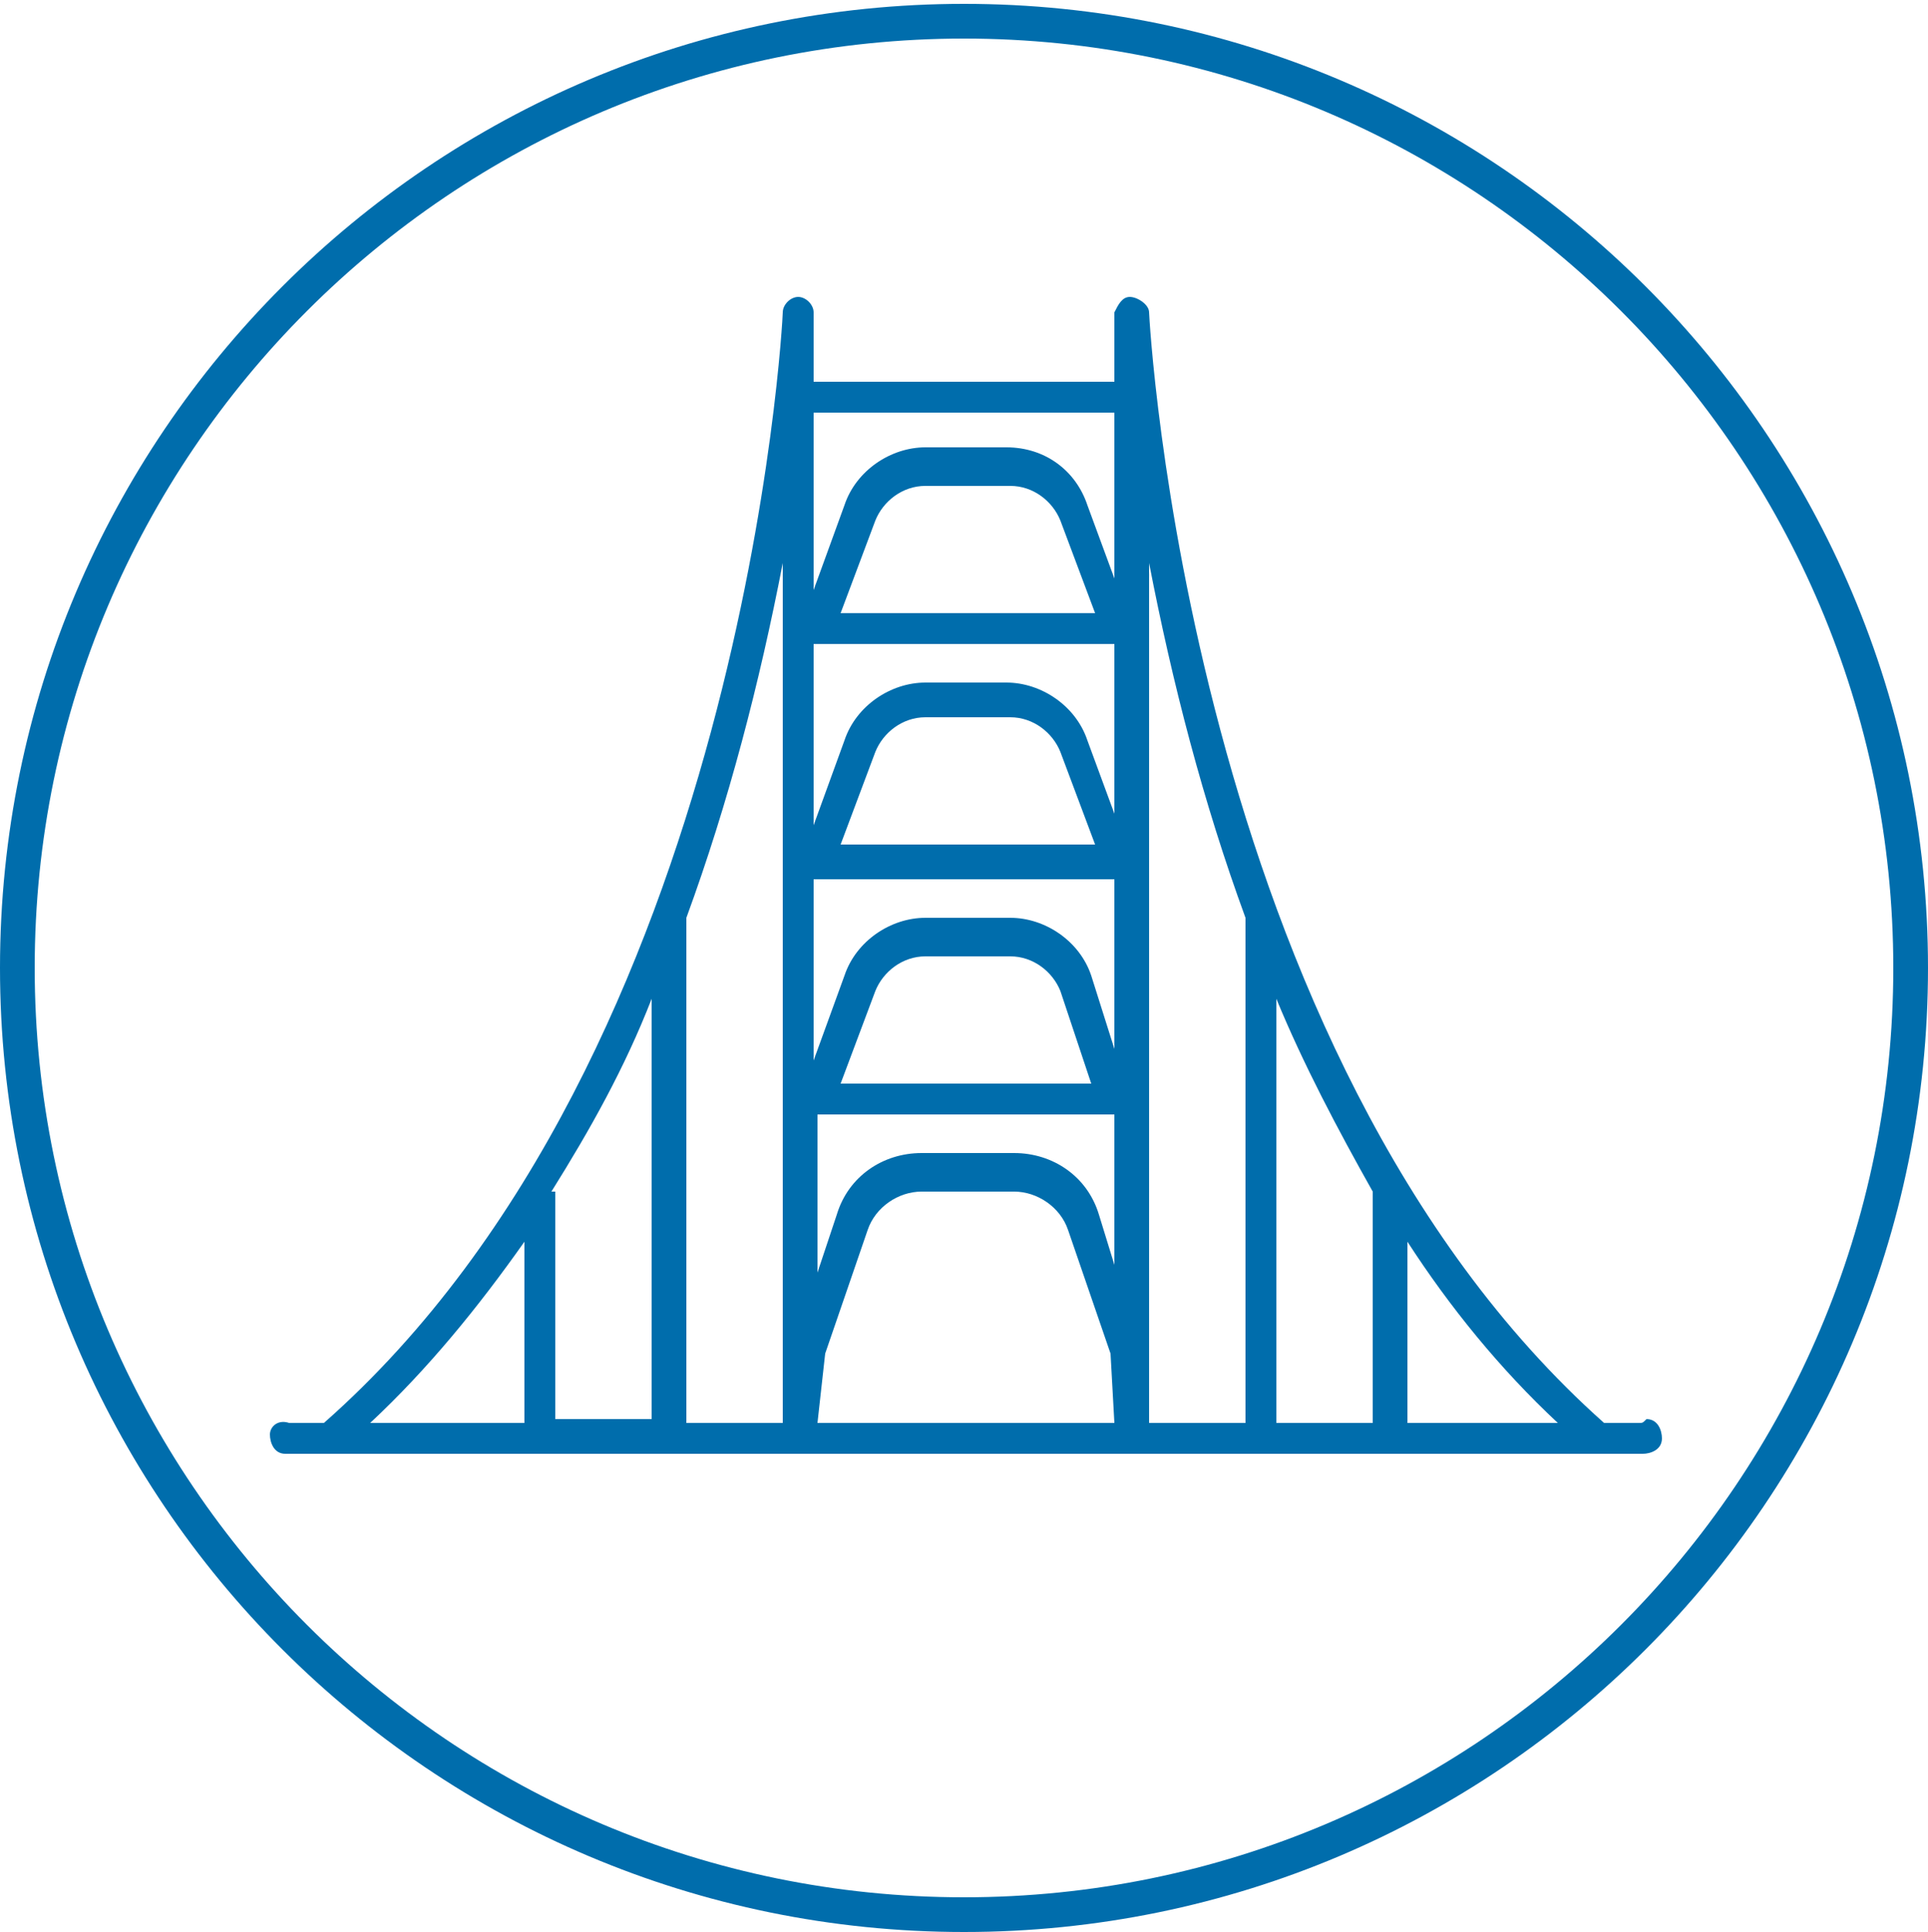
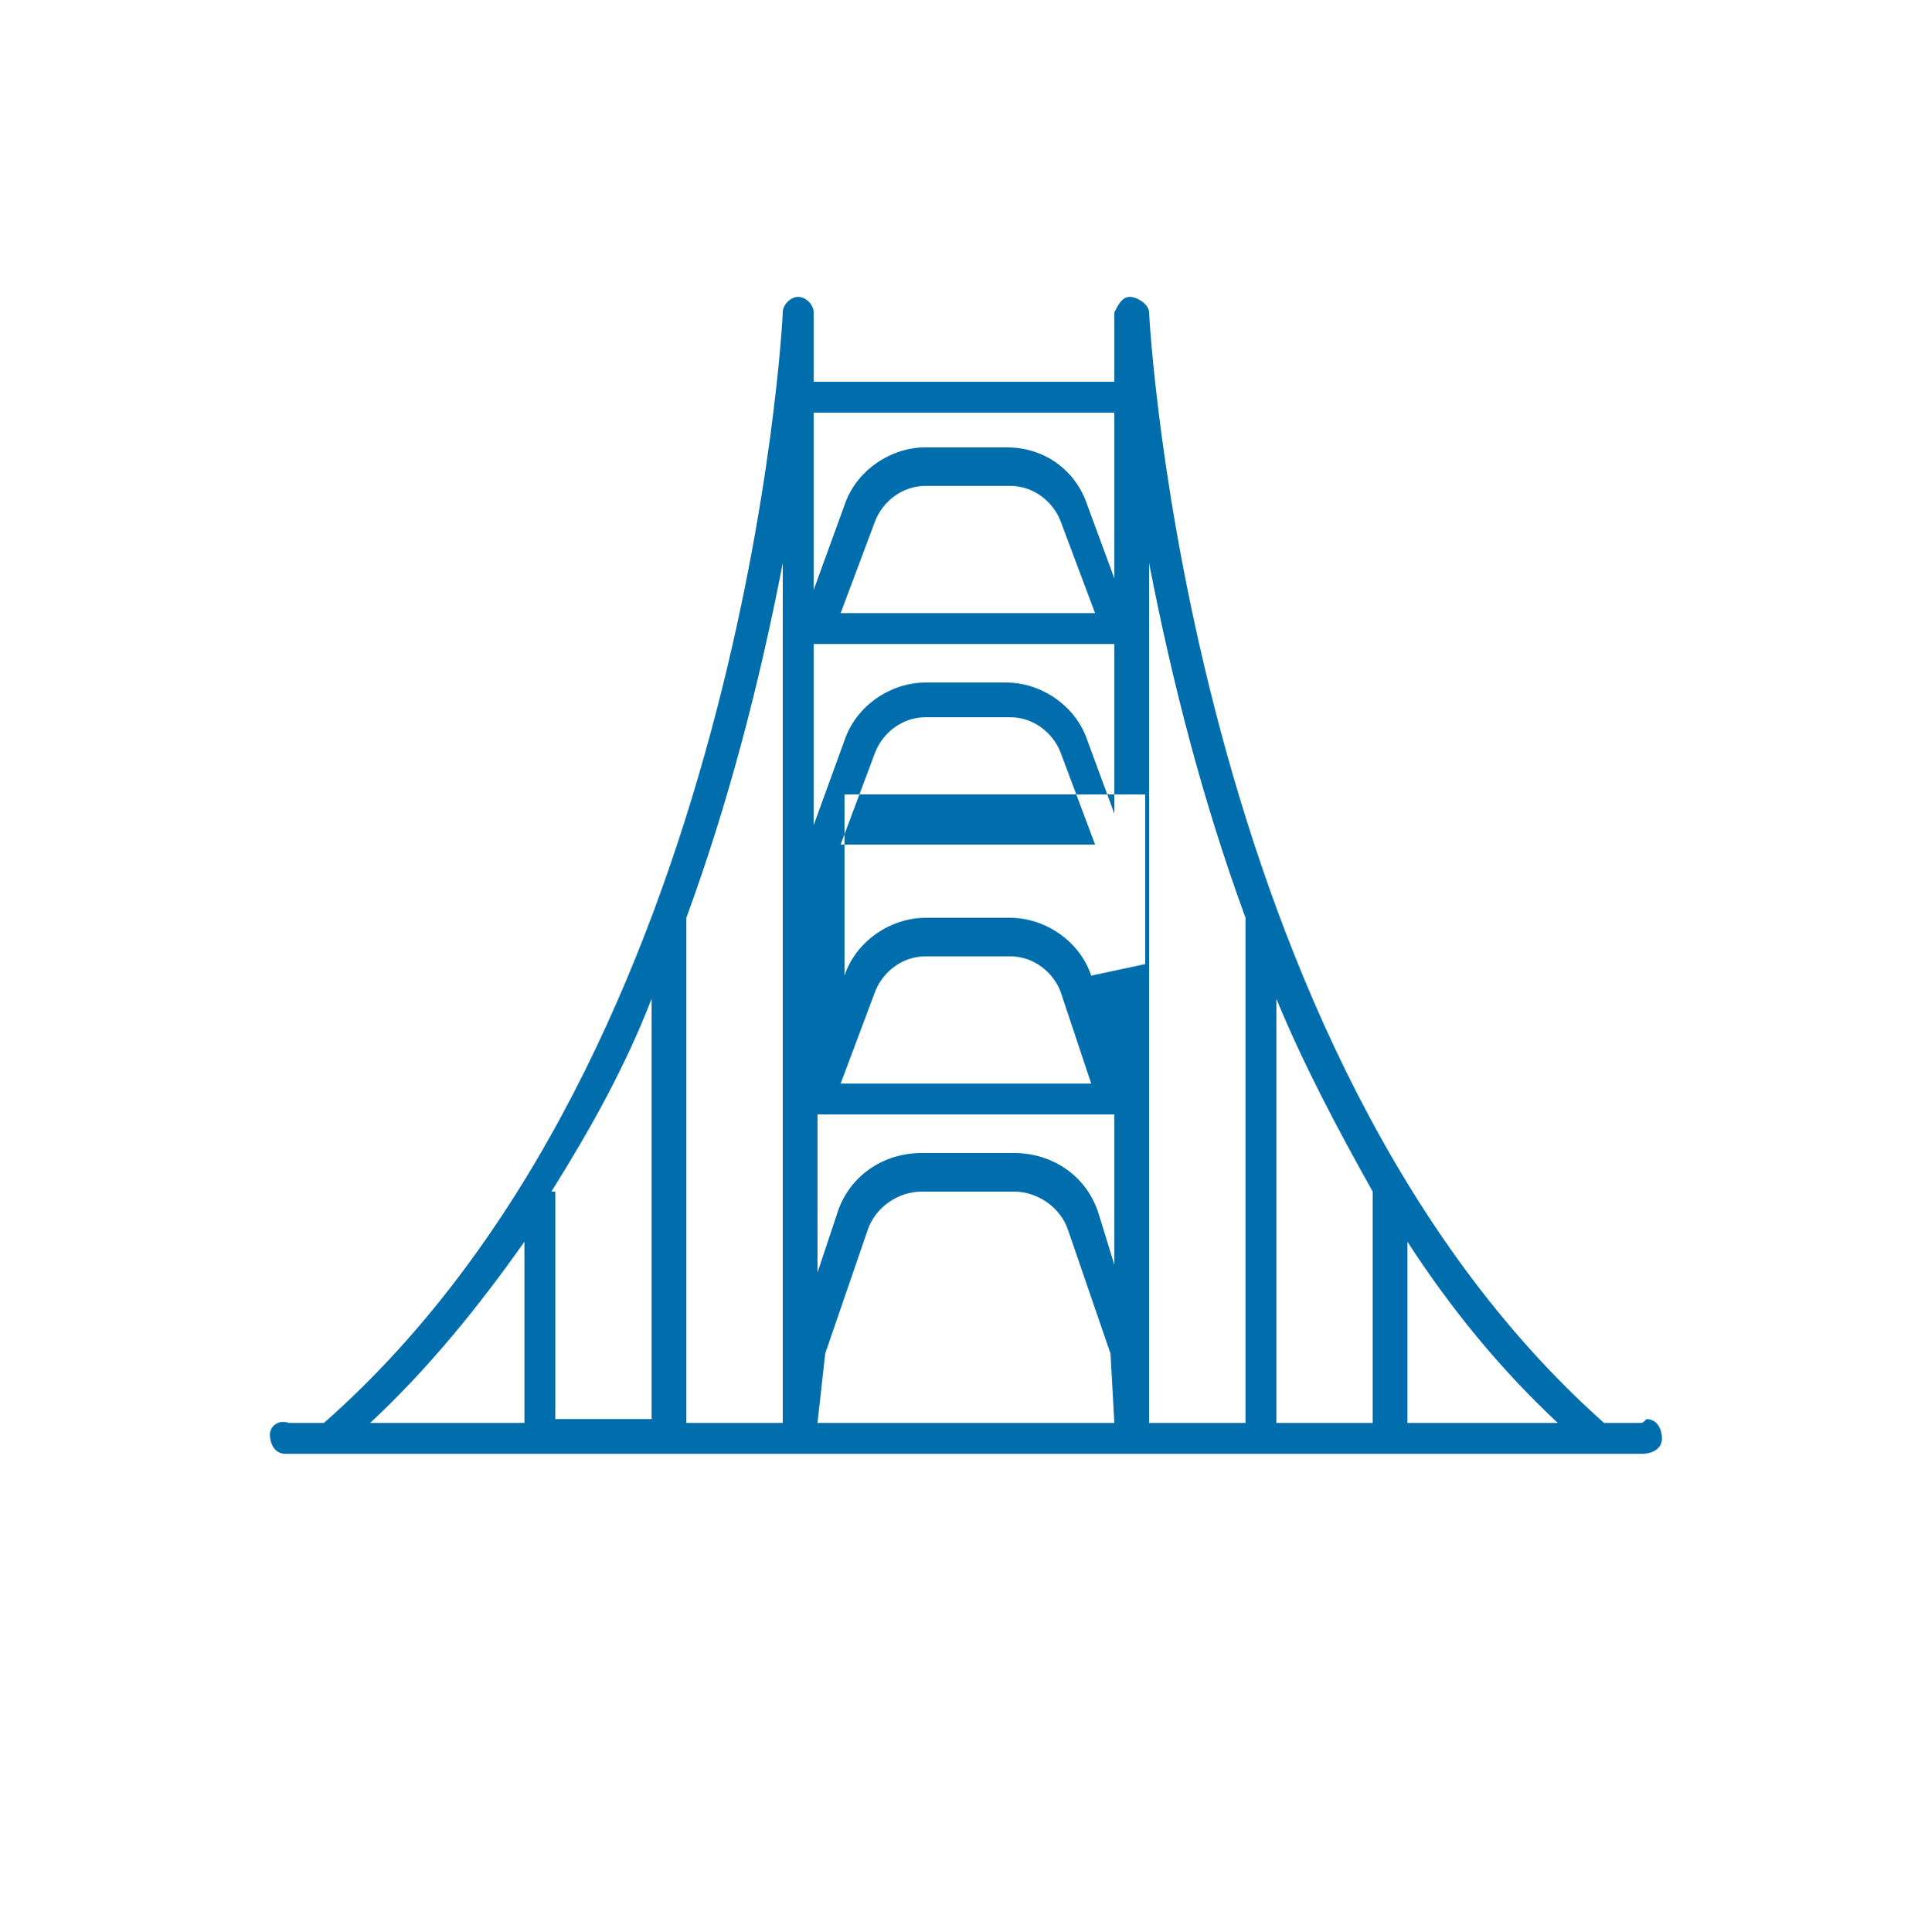
<svg xmlns="http://www.w3.org/2000/svg" version="1.1" id="Livello_1" x="0px" y="0px" viewBox="0 0 50 50.1" style="enable-background:new 0 0 50 50.1;" xml:space="preserve">
  <style type="text/css">
	.st0{fill:#006DAC;}
</style>
  <title>17-infrastructures</title>
-   <path class="st0" d="M25,50.1c-13.8,0-25-11.2-25-25s11.2-25,25-25s25,11.2,25,25S38.8,50.1,25,50.1z M25,1  C11.7,1,0.9,11.8,0.9,25.1S11.7,49.2,25,49.2c13.3,0,24.1-10.8,24.1-24.1c0,0,0,0,0,0C49.1,11.8,38.3,1,25,1z" />
-   <path class="st0" d="M42.5,36.9h-0.9C30.8,27.3,29.8,8.2,29.8,8.1l0,0c0-0.2-0.3-0.4-0.5-0.4c-0.2,0-0.3,0.2-0.4,0.4v1.8h-7.8V8.1  c0-0.2-0.2-0.4-0.4-0.4c0,0,0,0,0,0c-0.2,0-0.4,0.2-0.4,0.4l0,0c0,0.2-1,19.2-11.9,28.8H7.5C7.2,36.8,7,37,7,37.2  c0,0.2,0.1,0.5,0.4,0.5c0,0,0.1,0,0.1,0h35.1c0.2,0,0.5-0.1,0.5-0.4c0-0.2-0.1-0.5-0.4-0.5C42.6,36.9,42.6,36.9,42.5,36.9z   M40.4,36.9h-3.9v-4.7C37.6,33.9,38.9,35.5,40.4,36.9z M35.6,36.9h-2.5V25.9c0.7,1.7,1.6,3.4,2.5,5l0,0L35.6,36.9z M28.9,16.7v4.4  l-0.7-1.9c-0.3-0.9-1.2-1.5-2.1-1.5H24c-0.9,0-1.8,0.6-2.1,1.5l-0.8,2.2v-4.7H28.9z M21.8,15.9l0.9-2.4c0.2-0.5,0.7-0.9,1.3-0.9h2.2  c0.6,0,1.1,0.4,1.3,0.9l0.9,2.4L21.8,15.9z M28.3,25.3c-0.3-0.9-1.2-1.5-2.1-1.5H24c-0.9,0-1.8,0.6-2.1,1.5l-0.8,2.2v-4.7h7.8v4.4  L28.3,25.3z M28.3,28.1h-6.5l0.9-2.4c0.2-0.5,0.7-0.9,1.3-0.9h2.2c0.6,0,1.1,0.4,1.3,0.9L28.3,28.1z M21.8,21.9l0.9-2.4  c0.2-0.5,0.7-0.9,1.3-0.9h2.2c0.6,0,1.1,0.4,1.3,0.9l0.9,2.4L21.8,21.9z M21.1,28.9h7.8v3.9l-0.4-1.3c-0.3-1-1.2-1.6-2.2-1.6h-2.4  c-1,0-1.9,0.6-2.2,1.6l-0.5,1.5V28.9z M28.9,10.7V15l-0.7-1.9c-0.3-0.9-1.1-1.5-2.1-1.5H24c-0.9,0-1.8,0.6-2.1,1.5l-0.8,2.2v-4.6  L28.9,10.7z M16.9,25.9v10.9h-2.5v-5.9h-0.1C15.3,29.3,16.2,27.7,16.9,25.9L16.9,25.9z M13.6,32.2v4.7H9.6  C11.1,35.5,12.4,33.9,13.6,32.2L13.6,32.2z M17.8,36.9V23.8c1.1-3,1.9-6.1,2.5-9.2v22.3L17.8,36.9z M21.2,36.9l0.2-1.8l1.1-3.2  c0.2-0.6,0.8-1,1.4-1h2.4c0.6,0,1.2,0.4,1.4,1l1.1,3.2l0.1,1.8H21.2z M29.8,36.9V14.6c0.6,3.1,1.4,6.2,2.5,9.2v13.1L29.8,36.9z" />
+   <path class="st0" d="M42.5,36.9h-0.9C30.8,27.3,29.8,8.2,29.8,8.1l0,0c0-0.2-0.3-0.4-0.5-0.4c-0.2,0-0.3,0.2-0.4,0.4v1.8h-7.8V8.1  c0-0.2-0.2-0.4-0.4-0.4c0,0,0,0,0,0c-0.2,0-0.4,0.2-0.4,0.4l0,0c0,0.2-1,19.2-11.9,28.8H7.5C7.2,36.8,7,37,7,37.2  c0,0.2,0.1,0.5,0.4,0.5c0,0,0.1,0,0.1,0h35.1c0.2,0,0.5-0.1,0.5-0.4c0-0.2-0.1-0.5-0.4-0.5C42.6,36.9,42.6,36.9,42.5,36.9z   M40.4,36.9h-3.9v-4.7C37.6,33.9,38.9,35.5,40.4,36.9z M35.6,36.9h-2.5V25.9c0.7,1.7,1.6,3.4,2.5,5l0,0L35.6,36.9z M28.9,16.7v4.4  l-0.7-1.9c-0.3-0.9-1.2-1.5-2.1-1.5H24c-0.9,0-1.8,0.6-2.1,1.5l-0.8,2.2v-4.7H28.9z M21.8,15.9l0.9-2.4c0.2-0.5,0.7-0.9,1.3-0.9h2.2  c0.6,0,1.1,0.4,1.3,0.9l0.9,2.4L21.8,15.9z M28.3,25.3c-0.3-0.9-1.2-1.5-2.1-1.5H24c-0.9,0-1.8,0.6-2.1,1.5v-4.7h7.8v4.4  L28.3,25.3z M28.3,28.1h-6.5l0.9-2.4c0.2-0.5,0.7-0.9,1.3-0.9h2.2c0.6,0,1.1,0.4,1.3,0.9L28.3,28.1z M21.8,21.9l0.9-2.4  c0.2-0.5,0.7-0.9,1.3-0.9h2.2c0.6,0,1.1,0.4,1.3,0.9l0.9,2.4L21.8,21.9z M21.1,28.9h7.8v3.9l-0.4-1.3c-0.3-1-1.2-1.6-2.2-1.6h-2.4  c-1,0-1.9,0.6-2.2,1.6l-0.5,1.5V28.9z M28.9,10.7V15l-0.7-1.9c-0.3-0.9-1.1-1.5-2.1-1.5H24c-0.9,0-1.8,0.6-2.1,1.5l-0.8,2.2v-4.6  L28.9,10.7z M16.9,25.9v10.9h-2.5v-5.9h-0.1C15.3,29.3,16.2,27.7,16.9,25.9L16.9,25.9z M13.6,32.2v4.7H9.6  C11.1,35.5,12.4,33.9,13.6,32.2L13.6,32.2z M17.8,36.9V23.8c1.1-3,1.9-6.1,2.5-9.2v22.3L17.8,36.9z M21.2,36.9l0.2-1.8l1.1-3.2  c0.2-0.6,0.8-1,1.4-1h2.4c0.6,0,1.2,0.4,1.4,1l1.1,3.2l0.1,1.8H21.2z M29.8,36.9V14.6c0.6,3.1,1.4,6.2,2.5,9.2v13.1L29.8,36.9z" />
</svg>